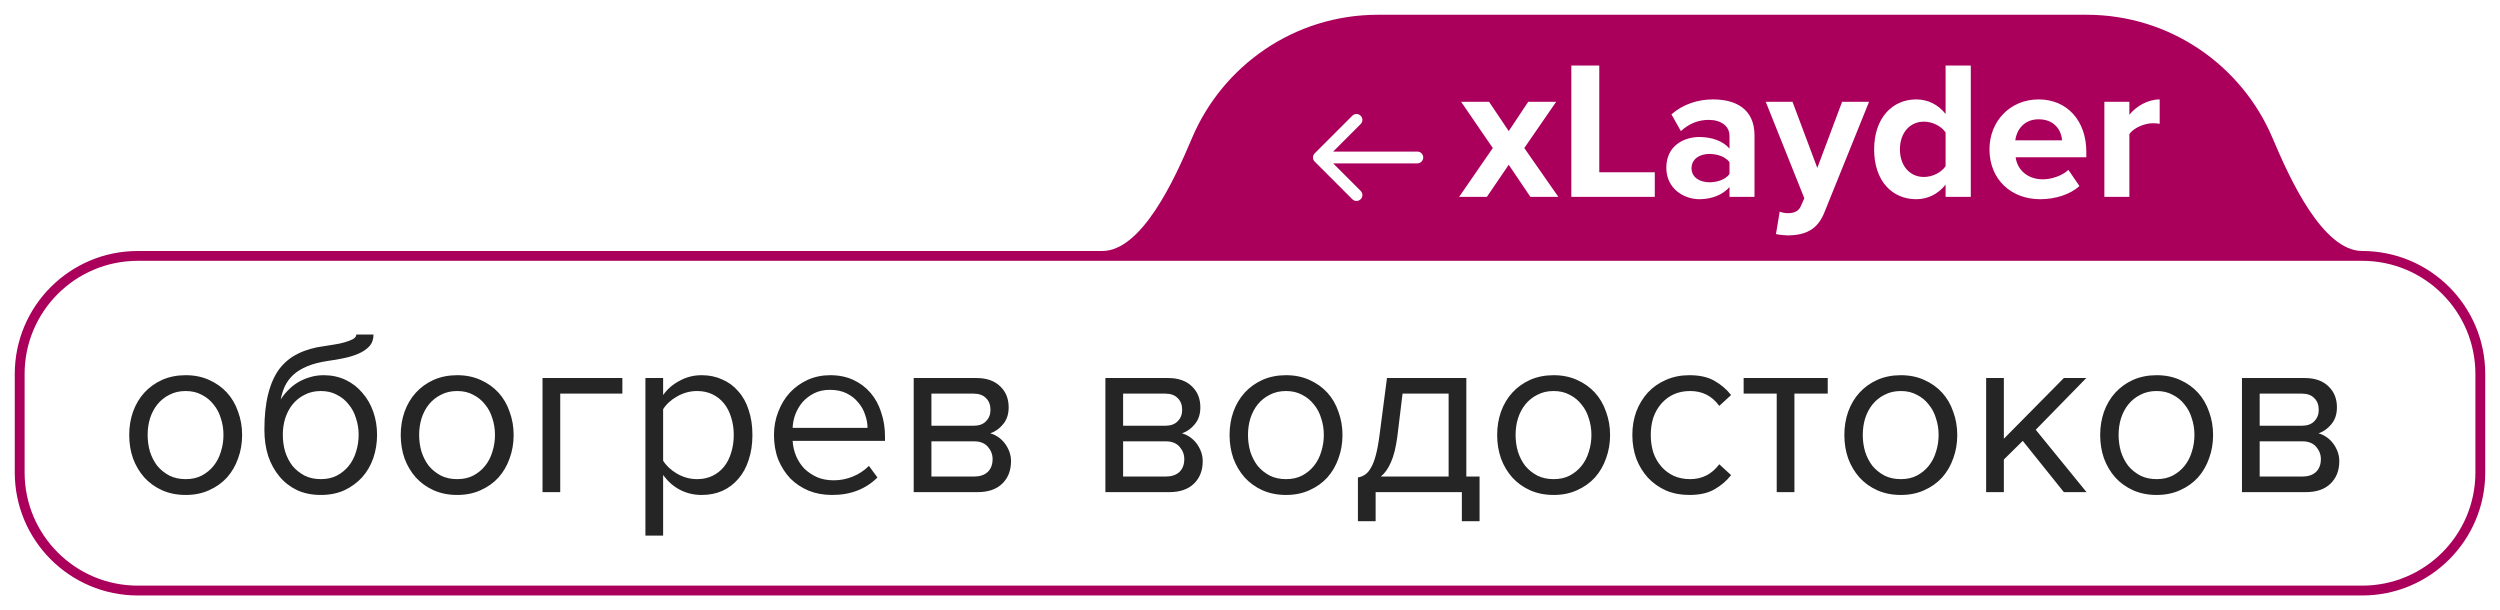
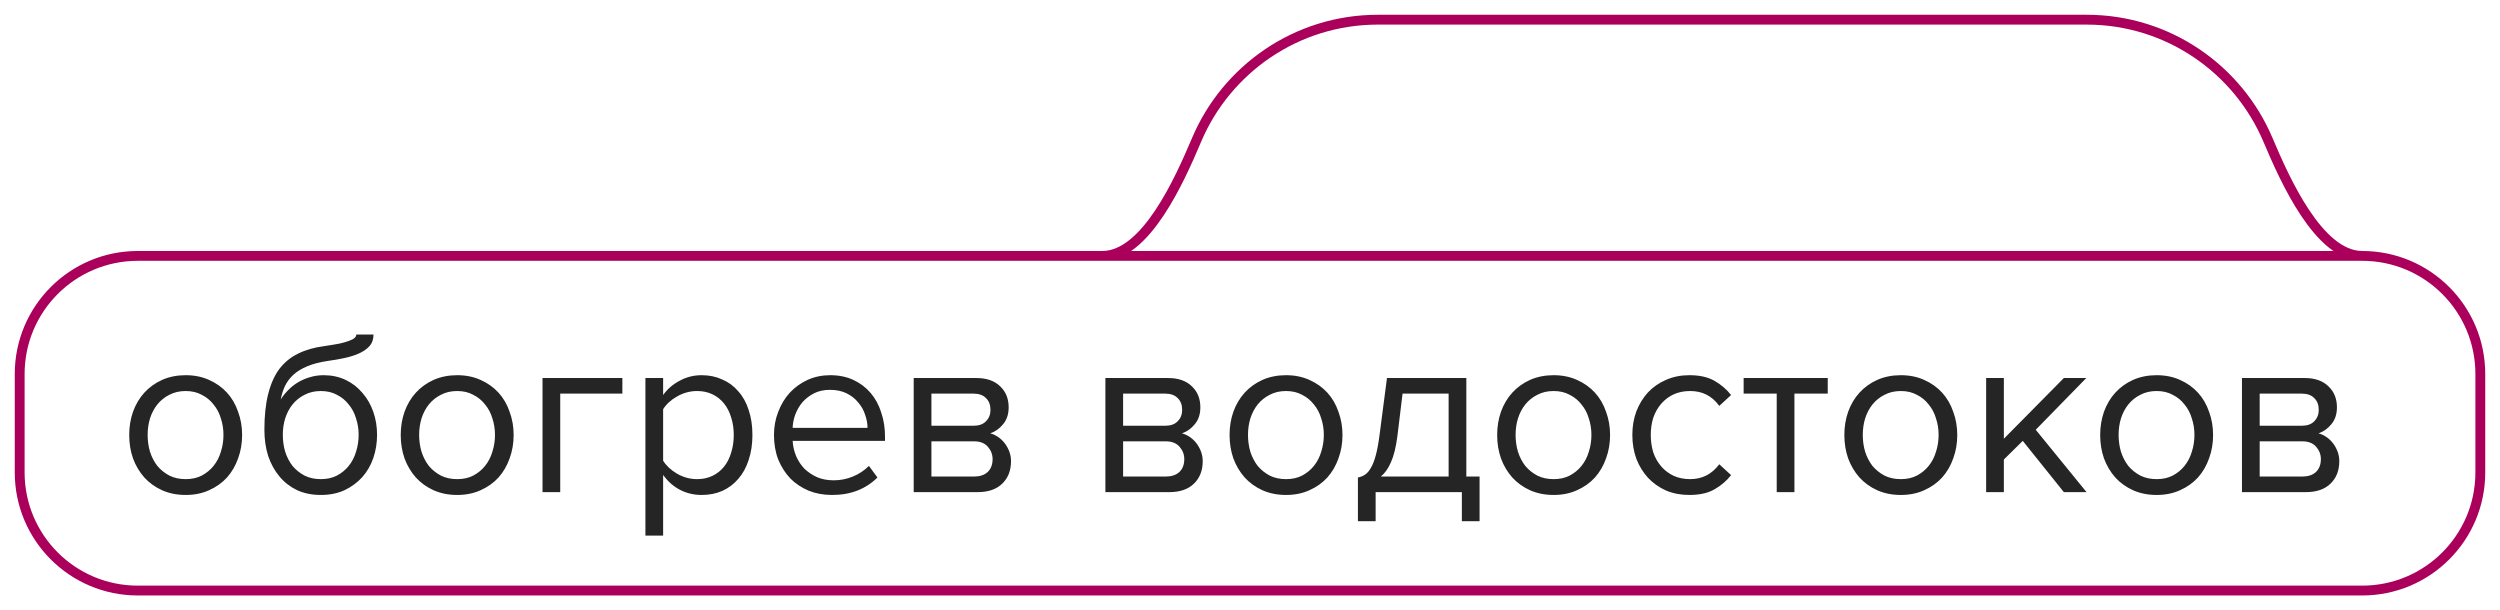
<svg xmlns="http://www.w3.org/2000/svg" width="127" height="31" viewBox="0 0 127 31" fill="none">
  <g filter="url(#filter0_b_479_353)">
    <path fill-rule="evenodd" clip-rule="evenodd" d="M56 13H120C123.314 13 126 15.686 126 19V24C126 27.314 123.314 30 120 30H7C3.686 30 1 27.314 1 24V19C1 15.686 3.686 13 7 13H56Z" fill="white" fill-opacity="0.7" />
-     <path d="M106 1C110.141 1 113.694 3.517 115.213 7.105C116.074 9.139 117.791 13 120 13H56C58.209 13 59.926 9.139 60.787 7.105C62.306 3.517 65.859 1 70 1H106Z" fill="#AA005C" />
    <path d="M120 13C123.314 13 126 15.686 126 19V24C126 27.314 123.314 30 120 30H7C3.686 30 1 27.314 1 24V19C1 15.686 3.686 13 7 13H56M120 13C117.791 13 116.074 9.139 115.213 7.105C113.694 3.517 110.141 1 106 1H70C65.859 1 62.306 3.517 60.787 7.105C59.926 9.139 58.209 13 56 13M120 13H56" stroke="#AA005C" stroke-width="0.5" />
  </g>
  <path d="M9.432 25.144C8.992 25.144 8.592 25.064 8.232 24.904C7.88 24.744 7.58 24.528 7.332 24.256C7.084 23.976 6.892 23.652 6.756 23.284C6.628 22.916 6.564 22.52 6.564 22.096C6.564 21.68 6.628 21.288 6.756 20.92C6.892 20.544 7.084 20.22 7.332 19.948C7.58 19.676 7.88 19.46 8.232 19.3C8.592 19.14 8.992 19.06 9.432 19.06C9.872 19.06 10.268 19.14 10.62 19.3C10.98 19.46 11.284 19.676 11.532 19.948C11.78 20.22 11.968 20.544 12.096 20.92C12.232 21.288 12.3 21.68 12.3 22.096C12.3 22.52 12.232 22.916 12.096 23.284C11.968 23.652 11.78 23.976 11.532 24.256C11.284 24.528 10.98 24.744 10.62 24.904C10.268 25.064 9.872 25.144 9.432 25.144ZM9.432 24.34C9.744 24.34 10.016 24.28 10.248 24.16C10.488 24.032 10.688 23.868 10.848 23.668C11.016 23.46 11.14 23.22 11.22 22.948C11.308 22.676 11.352 22.392 11.352 22.096C11.352 21.8 11.308 21.52 11.22 21.256C11.14 20.984 11.016 20.748 10.848 20.548C10.688 20.34 10.488 20.176 10.248 20.056C10.016 19.928 9.744 19.864 9.432 19.864C9.12 19.864 8.844 19.928 8.604 20.056C8.364 20.176 8.16 20.34 7.992 20.548C7.832 20.748 7.708 20.984 7.62 21.256C7.54 21.52 7.5 21.8 7.5 22.096C7.5 22.392 7.54 22.676 7.62 22.948C7.708 23.22 7.832 23.46 7.992 23.668C8.16 23.868 8.364 24.032 8.604 24.16C8.844 24.28 9.12 24.34 9.432 24.34ZM16.299 24.34C16.611 24.34 16.883 24.28 17.115 24.16C17.355 24.032 17.555 23.868 17.715 23.668C17.883 23.46 18.007 23.22 18.087 22.948C18.175 22.676 18.219 22.388 18.219 22.084C18.219 21.796 18.175 21.52 18.087 21.256C18.007 20.984 17.883 20.748 17.715 20.548C17.555 20.34 17.355 20.176 17.115 20.056C16.883 19.928 16.611 19.864 16.299 19.864C15.987 19.864 15.711 19.928 15.471 20.056C15.231 20.176 15.027 20.34 14.859 20.548C14.699 20.748 14.575 20.984 14.487 21.256C14.407 21.52 14.367 21.796 14.367 22.084C14.367 22.388 14.407 22.676 14.487 22.948C14.575 23.22 14.699 23.46 14.859 23.668C15.027 23.868 15.231 24.032 15.471 24.16C15.711 24.28 15.987 24.34 16.299 24.34ZM16.299 25.144C15.851 25.144 15.451 25.064 15.099 24.904C14.747 24.736 14.447 24.504 14.199 24.208C13.951 23.912 13.759 23.564 13.623 23.164C13.495 22.756 13.431 22.312 13.431 21.832C13.431 21.128 13.495 20.524 13.623 20.02C13.751 19.508 13.939 19.084 14.187 18.748C14.443 18.412 14.759 18.152 15.135 17.968C15.519 17.776 15.963 17.648 16.467 17.584C16.787 17.536 17.051 17.492 17.259 17.452C17.467 17.404 17.631 17.356 17.751 17.308C17.879 17.26 17.967 17.212 18.015 17.164C18.071 17.116 18.099 17.06 18.099 16.996H18.975C18.975 17.236 18.903 17.436 18.759 17.596C18.615 17.748 18.431 17.872 18.207 17.968C17.983 18.064 17.735 18.14 17.463 18.196C17.199 18.252 16.943 18.296 16.695 18.328C16.263 18.392 15.903 18.484 15.615 18.604C15.327 18.724 15.091 18.868 14.907 19.036C14.723 19.204 14.579 19.396 14.475 19.612C14.379 19.82 14.307 20.048 14.259 20.296C14.363 20.128 14.487 19.972 14.631 19.828C14.775 19.676 14.939 19.544 15.123 19.432C15.307 19.32 15.507 19.232 15.723 19.168C15.947 19.096 16.187 19.06 16.443 19.06C16.851 19.06 17.223 19.14 17.559 19.3C17.895 19.46 18.179 19.68 18.411 19.96C18.651 20.232 18.835 20.552 18.963 20.92C19.091 21.288 19.155 21.676 19.155 22.084C19.155 22.5 19.091 22.896 18.963 23.272C18.835 23.64 18.647 23.964 18.399 24.244C18.151 24.516 17.851 24.736 17.499 24.904C17.147 25.064 16.747 25.144 16.299 25.144ZM23.225 25.144C22.785 25.144 22.385 25.064 22.025 24.904C21.673 24.744 21.373 24.528 21.125 24.256C20.877 23.976 20.685 23.652 20.549 23.284C20.421 22.916 20.357 22.52 20.357 22.096C20.357 21.68 20.421 21.288 20.549 20.92C20.685 20.544 20.877 20.22 21.125 19.948C21.373 19.676 21.673 19.46 22.025 19.3C22.385 19.14 22.785 19.06 23.225 19.06C23.665 19.06 24.061 19.14 24.413 19.3C24.773 19.46 25.077 19.676 25.325 19.948C25.573 20.22 25.761 20.544 25.889 20.92C26.025 21.288 26.093 21.68 26.093 22.096C26.093 22.52 26.025 22.916 25.889 23.284C25.761 23.652 25.573 23.976 25.325 24.256C25.077 24.528 24.773 24.744 24.413 24.904C24.061 25.064 23.665 25.144 23.225 25.144ZM23.225 24.34C23.537 24.34 23.809 24.28 24.041 24.16C24.281 24.032 24.481 23.868 24.641 23.668C24.809 23.46 24.933 23.22 25.013 22.948C25.101 22.676 25.145 22.392 25.145 22.096C25.145 21.8 25.101 21.52 25.013 21.256C24.933 20.984 24.809 20.748 24.641 20.548C24.481 20.34 24.281 20.176 24.041 20.056C23.809 19.928 23.537 19.864 23.225 19.864C22.913 19.864 22.637 19.928 22.397 20.056C22.157 20.176 21.953 20.34 21.785 20.548C21.625 20.748 21.501 20.984 21.413 21.256C21.333 21.52 21.293 21.8 21.293 22.096C21.293 22.392 21.333 22.676 21.413 22.948C21.501 23.22 21.625 23.46 21.785 23.668C21.953 23.868 22.157 24.032 22.397 24.16C22.637 24.28 22.913 24.34 23.225 24.34ZM31.616 19.996H28.46V25H27.56V19.204H31.616V19.996ZM35.643 25.144C35.243 25.144 34.875 25.056 34.539 24.88C34.203 24.704 33.919 24.452 33.687 24.124V27.208H32.787V19.204H33.687V20.068C33.895 19.772 34.171 19.532 34.515 19.348C34.859 19.156 35.235 19.06 35.643 19.06C36.027 19.06 36.375 19.132 36.687 19.276C37.007 19.412 37.279 19.612 37.503 19.876C37.735 20.132 37.911 20.448 38.031 20.824C38.159 21.2 38.223 21.624 38.223 22.096C38.223 22.568 38.159 22.992 38.031 23.368C37.911 23.744 37.735 24.064 37.503 24.328C37.279 24.592 37.007 24.796 36.687 24.94C36.375 25.076 36.027 25.144 35.643 25.144ZM35.415 24.34C35.703 24.34 35.963 24.284 36.195 24.172C36.427 24.06 36.623 23.904 36.783 23.704C36.943 23.504 37.063 23.268 37.143 22.996C37.231 22.716 37.275 22.416 37.275 22.096C37.275 21.776 37.231 21.48 37.143 21.208C37.063 20.936 36.943 20.7 36.783 20.5C36.623 20.3 36.427 20.144 36.195 20.032C35.963 19.92 35.703 19.864 35.415 19.864C35.055 19.864 34.715 19.956 34.395 20.14C34.083 20.316 33.847 20.532 33.687 20.788V23.404C33.847 23.66 34.083 23.88 34.395 24.064C34.715 24.248 35.055 24.34 35.415 24.34ZM42.27 25.144C41.838 25.144 41.442 25.072 41.082 24.928C40.722 24.776 40.41 24.568 40.146 24.304C39.89 24.032 39.686 23.712 39.534 23.344C39.39 22.968 39.318 22.552 39.318 22.096C39.318 21.68 39.39 21.288 39.534 20.92C39.678 20.544 39.874 20.22 40.122 19.948C40.378 19.676 40.678 19.46 41.022 19.3C41.374 19.14 41.758 19.06 42.174 19.06C42.614 19.06 43.006 19.14 43.35 19.3C43.694 19.46 43.986 19.68 44.226 19.96C44.466 20.24 44.646 20.572 44.766 20.956C44.894 21.332 44.958 21.736 44.958 22.168V22.396H40.266C40.282 22.668 40.342 22.928 40.446 23.176C40.55 23.416 40.69 23.628 40.866 23.812C41.05 23.988 41.266 24.132 41.514 24.244C41.762 24.348 42.042 24.4 42.354 24.4C42.69 24.4 43.014 24.336 43.326 24.208C43.638 24.08 43.91 23.9 44.142 23.668L44.574 24.256C44.286 24.544 43.95 24.764 43.566 24.916C43.182 25.068 42.75 25.144 42.27 25.144ZM44.07 21.736C44.07 21.52 44.03 21.3 43.95 21.076C43.878 20.844 43.762 20.636 43.602 20.452C43.45 20.26 43.254 20.104 43.014 19.984C42.774 19.864 42.49 19.804 42.162 19.804C41.85 19.804 41.578 19.864 41.346 19.984C41.114 20.104 40.918 20.256 40.758 20.44C40.606 20.624 40.486 20.832 40.398 21.064C40.318 21.288 40.274 21.512 40.266 21.736H44.07ZM46.416 25V19.204H49.608C50.12 19.204 50.52 19.344 50.808 19.624C51.096 19.896 51.24 20.252 51.24 20.692C51.24 21.044 51.144 21.332 50.952 21.556C50.768 21.78 50.552 21.932 50.304 22.012C50.448 22.052 50.584 22.116 50.712 22.204C50.84 22.292 50.952 22.4 51.048 22.528C51.144 22.656 51.22 22.796 51.276 22.948C51.332 23.1 51.36 23.26 51.36 23.428C51.36 23.9 51.212 24.28 50.916 24.568C50.62 24.856 50.204 25 49.668 25H46.416ZM49.488 24.208C49.776 24.208 50.004 24.132 50.172 23.98C50.34 23.82 50.424 23.6 50.424 23.32C50.424 23.088 50.344 22.88 50.184 22.696C50.024 22.512 49.792 22.42 49.488 22.42H47.316V24.208H49.488ZM49.452 21.628C49.732 21.628 49.944 21.552 50.088 21.4C50.24 21.248 50.316 21.056 50.316 20.824C50.316 20.568 50.24 20.368 50.088 20.224C49.944 20.072 49.732 19.996 49.452 19.996H47.316V21.628H49.452ZM56.154 25V19.204H59.346C59.858 19.204 60.258 19.344 60.546 19.624C60.834 19.896 60.978 20.252 60.978 20.692C60.978 21.044 60.882 21.332 60.69 21.556C60.506 21.78 60.29 21.932 60.042 22.012C60.186 22.052 60.322 22.116 60.45 22.204C60.578 22.292 60.69 22.4 60.786 22.528C60.882 22.656 60.958 22.796 61.014 22.948C61.07 23.1 61.098 23.26 61.098 23.428C61.098 23.9 60.95 24.28 60.654 24.568C60.358 24.856 59.942 25 59.406 25H56.154ZM59.226 24.208C59.514 24.208 59.742 24.132 59.91 23.98C60.078 23.82 60.162 23.6 60.162 23.32C60.162 23.088 60.082 22.88 59.922 22.696C59.762 22.512 59.53 22.42 59.226 22.42H57.054V24.208H59.226ZM59.19 21.628C59.47 21.628 59.682 21.552 59.826 21.4C59.978 21.248 60.054 21.056 60.054 20.824C60.054 20.568 59.978 20.368 59.826 20.224C59.682 20.072 59.47 19.996 59.19 19.996H57.054V21.628H59.19ZM65.33 25.144C64.89 25.144 64.49 25.064 64.13 24.904C63.778 24.744 63.478 24.528 63.23 24.256C62.982 23.976 62.79 23.652 62.654 23.284C62.526 22.916 62.462 22.52 62.462 22.096C62.462 21.68 62.526 21.288 62.654 20.92C62.79 20.544 62.982 20.22 63.23 19.948C63.478 19.676 63.778 19.46 64.13 19.3C64.49 19.14 64.89 19.06 65.33 19.06C65.77 19.06 66.166 19.14 66.518 19.3C66.878 19.46 67.182 19.676 67.43 19.948C67.678 20.22 67.866 20.544 67.994 20.92C68.13 21.288 68.198 21.68 68.198 22.096C68.198 22.52 68.13 22.916 67.994 23.284C67.866 23.652 67.678 23.976 67.43 24.256C67.182 24.528 66.878 24.744 66.518 24.904C66.166 25.064 65.77 25.144 65.33 25.144ZM65.33 24.34C65.642 24.34 65.914 24.28 66.146 24.16C66.386 24.032 66.586 23.868 66.746 23.668C66.914 23.46 67.038 23.22 67.118 22.948C67.206 22.676 67.25 22.392 67.25 22.096C67.25 21.8 67.206 21.52 67.118 21.256C67.038 20.984 66.914 20.748 66.746 20.548C66.586 20.34 66.386 20.176 66.146 20.056C65.914 19.928 65.642 19.864 65.33 19.864C65.018 19.864 64.742 19.928 64.502 20.056C64.262 20.176 64.058 20.34 63.89 20.548C63.73 20.748 63.606 20.984 63.518 21.256C63.438 21.52 63.398 21.8 63.398 22.096C63.398 22.392 63.438 22.676 63.518 22.948C63.606 23.22 63.73 23.46 63.89 23.668C64.058 23.868 64.262 24.032 64.502 24.16C64.742 24.28 65.018 24.34 65.33 24.34ZM68.982 24.256C69.118 24.232 69.238 24.184 69.342 24.112C69.454 24.04 69.554 23.924 69.642 23.764C69.738 23.604 69.822 23.388 69.894 23.116C69.966 22.844 70.03 22.492 70.086 22.06L70.458 19.204H74.49V24.208H75.162V26.476H74.262V25H69.882V26.476H68.982V24.256ZM70.986 22.168C70.914 22.72 70.806 23.156 70.662 23.476C70.526 23.796 70.354 24.04 70.146 24.208H73.59V19.996H71.25L70.986 22.168ZM78.924 25.144C78.484 25.144 78.084 25.064 77.724 24.904C77.372 24.744 77.072 24.528 76.824 24.256C76.576 23.976 76.384 23.652 76.248 23.284C76.12 22.916 76.056 22.52 76.056 22.096C76.056 21.68 76.12 21.288 76.248 20.92C76.384 20.544 76.576 20.22 76.824 19.948C77.072 19.676 77.372 19.46 77.724 19.3C78.084 19.14 78.484 19.06 78.924 19.06C79.364 19.06 79.76 19.14 80.112 19.3C80.472 19.46 80.776 19.676 81.024 19.948C81.272 20.22 81.46 20.544 81.588 20.92C81.724 21.288 81.792 21.68 81.792 22.096C81.792 22.52 81.724 22.916 81.588 23.284C81.46 23.652 81.272 23.976 81.024 24.256C80.776 24.528 80.472 24.744 80.112 24.904C79.76 25.064 79.364 25.144 78.924 25.144ZM78.924 24.34C79.236 24.34 79.508 24.28 79.74 24.16C79.98 24.032 80.18 23.868 80.34 23.668C80.508 23.46 80.632 23.22 80.712 22.948C80.8 22.676 80.844 22.392 80.844 22.096C80.844 21.8 80.8 21.52 80.712 21.256C80.632 20.984 80.508 20.748 80.34 20.548C80.18 20.34 79.98 20.176 79.74 20.056C79.508 19.928 79.236 19.864 78.924 19.864C78.612 19.864 78.336 19.928 78.096 20.056C77.856 20.176 77.652 20.34 77.484 20.548C77.324 20.748 77.2 20.984 77.112 21.256C77.032 21.52 76.992 21.8 76.992 22.096C76.992 22.392 77.032 22.676 77.112 22.948C77.2 23.22 77.324 23.46 77.484 23.668C77.652 23.868 77.856 24.032 78.096 24.16C78.336 24.28 78.612 24.34 78.924 24.34ZM85.815 25.144C85.383 25.144 84.987 25.068 84.627 24.916C84.275 24.756 83.971 24.54 83.715 24.268C83.467 23.996 83.271 23.676 83.127 23.308C82.991 22.932 82.923 22.528 82.923 22.096C82.923 21.664 82.991 21.264 83.127 20.896C83.271 20.528 83.467 20.208 83.715 19.936C83.971 19.664 84.275 19.452 84.627 19.3C84.987 19.14 85.383 19.06 85.815 19.06C86.343 19.06 86.771 19.156 87.099 19.348C87.435 19.54 87.715 19.78 87.939 20.068L87.339 20.62C87.147 20.356 86.927 20.164 86.679 20.044C86.439 19.924 86.167 19.864 85.863 19.864C85.551 19.864 85.271 19.92 85.023 20.032C84.783 20.144 84.575 20.3 84.399 20.5C84.223 20.7 84.087 20.936 83.991 21.208C83.903 21.48 83.859 21.776 83.859 22.096C83.859 22.416 83.903 22.716 83.991 22.996C84.087 23.268 84.223 23.504 84.399 23.704C84.575 23.904 84.783 24.06 85.023 24.172C85.271 24.284 85.551 24.34 85.863 24.34C86.471 24.34 86.963 24.088 87.339 23.584L87.939 24.136C87.715 24.424 87.435 24.664 87.099 24.856C86.771 25.048 86.343 25.144 85.815 25.144ZM90.257 25V19.996H88.577V19.204H92.849V19.996H91.157V25H90.257ZM96.561 25.144C96.121 25.144 95.721 25.064 95.361 24.904C95.009 24.744 94.709 24.528 94.461 24.256C94.213 23.976 94.021 23.652 93.885 23.284C93.757 22.916 93.693 22.52 93.693 22.096C93.693 21.68 93.757 21.288 93.885 20.92C94.021 20.544 94.213 20.22 94.461 19.948C94.709 19.676 95.009 19.46 95.361 19.3C95.721 19.14 96.121 19.06 96.561 19.06C97.001 19.06 97.397 19.14 97.749 19.3C98.109 19.46 98.413 19.676 98.661 19.948C98.909 20.22 99.097 20.544 99.225 20.92C99.361 21.288 99.429 21.68 99.429 22.096C99.429 22.52 99.361 22.916 99.225 23.284C99.097 23.652 98.909 23.976 98.661 24.256C98.413 24.528 98.109 24.744 97.749 24.904C97.397 25.064 97.001 25.144 96.561 25.144ZM96.561 24.34C96.873 24.34 97.145 24.28 97.377 24.16C97.617 24.032 97.817 23.868 97.977 23.668C98.145 23.46 98.269 23.22 98.349 22.948C98.437 22.676 98.481 22.392 98.481 22.096C98.481 21.8 98.437 21.52 98.349 21.256C98.269 20.984 98.145 20.748 97.977 20.548C97.817 20.34 97.617 20.176 97.377 20.056C97.145 19.928 96.873 19.864 96.561 19.864C96.249 19.864 95.973 19.928 95.733 20.056C95.493 20.176 95.289 20.34 95.121 20.548C94.961 20.748 94.837 20.984 94.749 21.256C94.669 21.52 94.629 21.8 94.629 22.096C94.629 22.392 94.669 22.676 94.749 22.948C94.837 23.22 94.961 23.46 95.121 23.668C95.289 23.868 95.493 24.032 95.733 24.16C95.973 24.28 96.249 24.34 96.561 24.34ZM104.844 25L102.756 22.396L101.796 23.344V25H100.896V19.204H101.796V22.288L104.844 19.204H105.984L103.416 21.832L105.996 25H104.844ZM109.557 25.144C109.117 25.144 108.717 25.064 108.357 24.904C108.005 24.744 107.705 24.528 107.457 24.256C107.209 23.976 107.017 23.652 106.881 23.284C106.753 22.916 106.689 22.52 106.689 22.096C106.689 21.68 106.753 21.288 106.881 20.92C107.017 20.544 107.209 20.22 107.457 19.948C107.705 19.676 108.005 19.46 108.357 19.3C108.717 19.14 109.117 19.06 109.557 19.06C109.997 19.06 110.393 19.14 110.745 19.3C111.105 19.46 111.409 19.676 111.657 19.948C111.905 20.22 112.093 20.544 112.221 20.92C112.357 21.288 112.425 21.68 112.425 22.096C112.425 22.52 112.357 22.916 112.221 23.284C112.093 23.652 111.905 23.976 111.657 24.256C111.409 24.528 111.105 24.744 110.745 24.904C110.393 25.064 109.997 25.144 109.557 25.144ZM109.557 24.34C109.869 24.34 110.141 24.28 110.373 24.16C110.613 24.032 110.813 23.868 110.973 23.668C111.141 23.46 111.265 23.22 111.345 22.948C111.433 22.676 111.477 22.392 111.477 22.096C111.477 21.8 111.433 21.52 111.345 21.256C111.265 20.984 111.141 20.748 110.973 20.548C110.813 20.34 110.613 20.176 110.373 20.056C110.141 19.928 109.869 19.864 109.557 19.864C109.245 19.864 108.969 19.928 108.729 20.056C108.489 20.176 108.285 20.34 108.117 20.548C107.957 20.748 107.833 20.984 107.745 21.256C107.665 21.52 107.625 21.8 107.625 22.096C107.625 22.392 107.665 22.676 107.745 22.948C107.833 23.22 107.957 23.46 108.117 23.668C108.285 23.868 108.489 24.032 108.729 24.16C108.969 24.28 109.245 24.34 109.557 24.34ZM113.892 25V19.204H117.084C117.596 19.204 117.996 19.344 118.284 19.624C118.572 19.896 118.716 20.252 118.716 20.692C118.716 21.044 118.62 21.332 118.428 21.556C118.244 21.78 118.028 21.932 117.78 22.012C117.924 22.052 118.06 22.116 118.188 22.204C118.316 22.292 118.428 22.4 118.524 22.528C118.62 22.656 118.696 22.796 118.752 22.948C118.808 23.1 118.836 23.26 118.836 23.428C118.836 23.9 118.688 24.28 118.392 24.568C118.096 24.856 117.68 25 117.144 25H113.892ZM116.964 24.208C117.252 24.208 117.48 24.132 117.648 23.98C117.816 23.82 117.9 23.6 117.9 23.32C117.9 23.088 117.82 22.88 117.66 22.696C117.5 22.512 117.268 22.42 116.964 22.42H114.792V24.208H116.964ZM116.928 21.628C117.208 21.628 117.42 21.552 117.564 21.4C117.716 21.248 117.792 21.056 117.792 20.824C117.792 20.568 117.716 20.368 117.564 20.224C117.42 20.072 117.208 19.996 116.928 19.996H114.792V21.628H116.928Z" fill="#252525" />
-   <path d="M79.164 10H77.744L76.644 8.37L75.534 10H74.124L75.834 7.52L74.224 5.17H75.644L76.644 6.66L77.634 5.17H79.054L77.434 7.52L79.164 10ZM84.063 10H79.823V3.33H81.243V8.75H84.063V10ZM89.129 10H87.859V9.5C87.529 9.89 86.959 10.12 86.329 10.12C85.559 10.12 84.649 9.6 84.649 8.52C84.649 7.39 85.559 6.96 86.329 6.96C86.969 6.96 87.539 7.17 87.859 7.55V6.9C87.859 6.41 87.439 6.09 86.799 6.09C86.279 6.09 85.799 6.28 85.389 6.66L84.909 5.81C85.499 5.29 86.259 5.05 87.019 5.05C88.119 5.05 89.129 5.49 89.129 6.88V10ZM86.839 9.26C87.249 9.26 87.649 9.12 87.859 8.84V8.24C87.649 7.96 87.249 7.82 86.839 7.82C86.339 7.82 85.929 8.08 85.929 8.55C85.929 9 86.339 9.26 86.839 9.26ZM90.219 11.89L90.409 10.75C90.519 10.8 90.689 10.83 90.809 10.83C91.139 10.83 91.359 10.74 91.479 10.48L91.659 10.07L89.699 5.17H91.059L92.319 8.53L93.579 5.17H94.949L92.679 10.79C92.319 11.7 91.679 11.94 90.849 11.96C90.699 11.96 90.379 11.93 90.219 11.89ZM100.116 10H98.836V9.38C98.456 9.86 97.926 10.12 97.346 10.12C96.126 10.12 95.206 9.2 95.206 7.59C95.206 6.01 96.116 5.05 97.346 5.05C97.916 5.05 98.456 5.3 98.836 5.79V3.33H100.116V10ZM97.736 8.99C98.166 8.99 98.626 8.76 98.836 8.44V6.73C98.626 6.41 98.166 6.18 97.736 6.18C97.016 6.18 96.516 6.75 96.516 7.59C96.516 8.42 97.016 8.99 97.736 8.99ZM103.645 10.12C102.175 10.12 101.065 9.13 101.065 7.58C101.065 6.18 102.095 5.05 103.565 5.05C105.005 5.05 105.985 6.13 105.985 7.71V7.99H102.395C102.475 8.6 102.965 9.11 103.785 9.11C104.195 9.11 104.765 8.93 105.075 8.63L105.635 9.45C105.155 9.89 104.395 10.12 103.645 10.12ZM104.755 7.13C104.725 6.67 104.405 6.06 103.565 6.06C102.775 6.06 102.435 6.65 102.375 7.13H104.755ZM108.172 10H106.902V5.17H108.172V5.83C108.512 5.4 109.112 5.05 109.712 5.05V6.29C109.622 6.27 109.502 6.26 109.362 6.26C108.942 6.26 108.382 6.5 108.172 6.81V10Z" fill="white" />
+   <path d="M79.164 10H77.744L76.644 8.37L75.534 10H74.124L75.834 7.52L74.224 5.17H75.644L76.644 6.66L77.634 5.17H79.054L77.434 7.52L79.164 10ZM84.063 10H79.823V3.33H81.243V8.75H84.063V10ZM89.129 10H87.859V9.5C87.529 9.89 86.959 10.12 86.329 10.12C85.559 10.12 84.649 9.6 84.649 8.52C84.649 7.39 85.559 6.96 86.329 6.96C86.969 6.96 87.539 7.17 87.859 7.55V6.9C87.859 6.41 87.439 6.09 86.799 6.09C86.279 6.09 85.799 6.28 85.389 6.66L84.909 5.81C85.499 5.29 86.259 5.05 87.019 5.05C88.119 5.05 89.129 5.49 89.129 6.88V10ZM86.839 9.26C87.249 9.26 87.649 9.12 87.859 8.84V8.24C87.649 7.96 87.249 7.82 86.839 7.82C86.339 7.82 85.929 8.08 85.929 8.55C85.929 9 86.339 9.26 86.839 9.26ZM90.219 11.89L90.409 10.75C90.519 10.8 90.689 10.83 90.809 10.83C91.139 10.83 91.359 10.74 91.479 10.48L91.659 10.07L89.699 5.17H91.059L93.579 5.17H94.949L92.679 10.79C92.319 11.7 91.679 11.94 90.849 11.96C90.699 11.96 90.379 11.93 90.219 11.89ZM100.116 10H98.836V9.38C98.456 9.86 97.926 10.12 97.346 10.12C96.126 10.12 95.206 9.2 95.206 7.59C95.206 6.01 96.116 5.05 97.346 5.05C97.916 5.05 98.456 5.3 98.836 5.79V3.33H100.116V10ZM97.736 8.99C98.166 8.99 98.626 8.76 98.836 8.44V6.73C98.626 6.41 98.166 6.18 97.736 6.18C97.016 6.18 96.516 6.75 96.516 7.59C96.516 8.42 97.016 8.99 97.736 8.99ZM103.645 10.12C102.175 10.12 101.065 9.13 101.065 7.58C101.065 6.18 102.095 5.05 103.565 5.05C105.005 5.05 105.985 6.13 105.985 7.71V7.99H102.395C102.475 8.6 102.965 9.11 103.785 9.11C104.195 9.11 104.765 8.93 105.075 8.63L105.635 9.45C105.155 9.89 104.395 10.12 103.645 10.12ZM104.755 7.13C104.725 6.67 104.405 6.06 103.565 6.06C102.775 6.06 102.435 6.65 102.375 7.13H104.755ZM108.172 10H106.902V5.17H108.172V5.83C108.512 5.4 109.112 5.05 109.712 5.05V6.29C109.622 6.27 109.502 6.26 109.362 6.26C108.942 6.26 108.382 6.5 108.172 6.81V10Z" fill="white" />
  <path d="M66.788 7.788C66.671 7.905 66.671 8.095 66.788 8.212L68.697 10.121C68.814 10.239 69.004 10.239 69.121 10.121C69.239 10.004 69.239 9.814 69.121 9.697L67.424 8L69.121 6.303C69.239 6.186 69.239 5.996 69.121 5.879C69.004 5.762 68.814 5.762 68.697 5.879L66.788 7.788ZM72 8.3C72.166 8.3 72.3 8.166 72.3 8C72.3 7.834 72.166 7.7 72 7.7V8.3ZM67 8.3H72V7.7H67V8.3Z" fill="white" />
  <defs>
    <filter id="filter0_b_479_353" x="-24.25" y="-24.25" width="175.5" height="79.5" filterUnits="userSpaceOnUse" color-interpolation-filters="sRGB">
      <feFlood flood-opacity="0" result="BackgroundImageFix" />
      <feGaussianBlur in="BackgroundImageFix" stdDeviation="12.5" />
      <feComposite in2="SourceAlpha" operator="in" result="effect1_backgroundBlur_479_353" />
      <feBlend mode="normal" in="SourceGraphic" in2="effect1_backgroundBlur_479_353" result="shape" />
    </filter>
  </defs>
</svg>